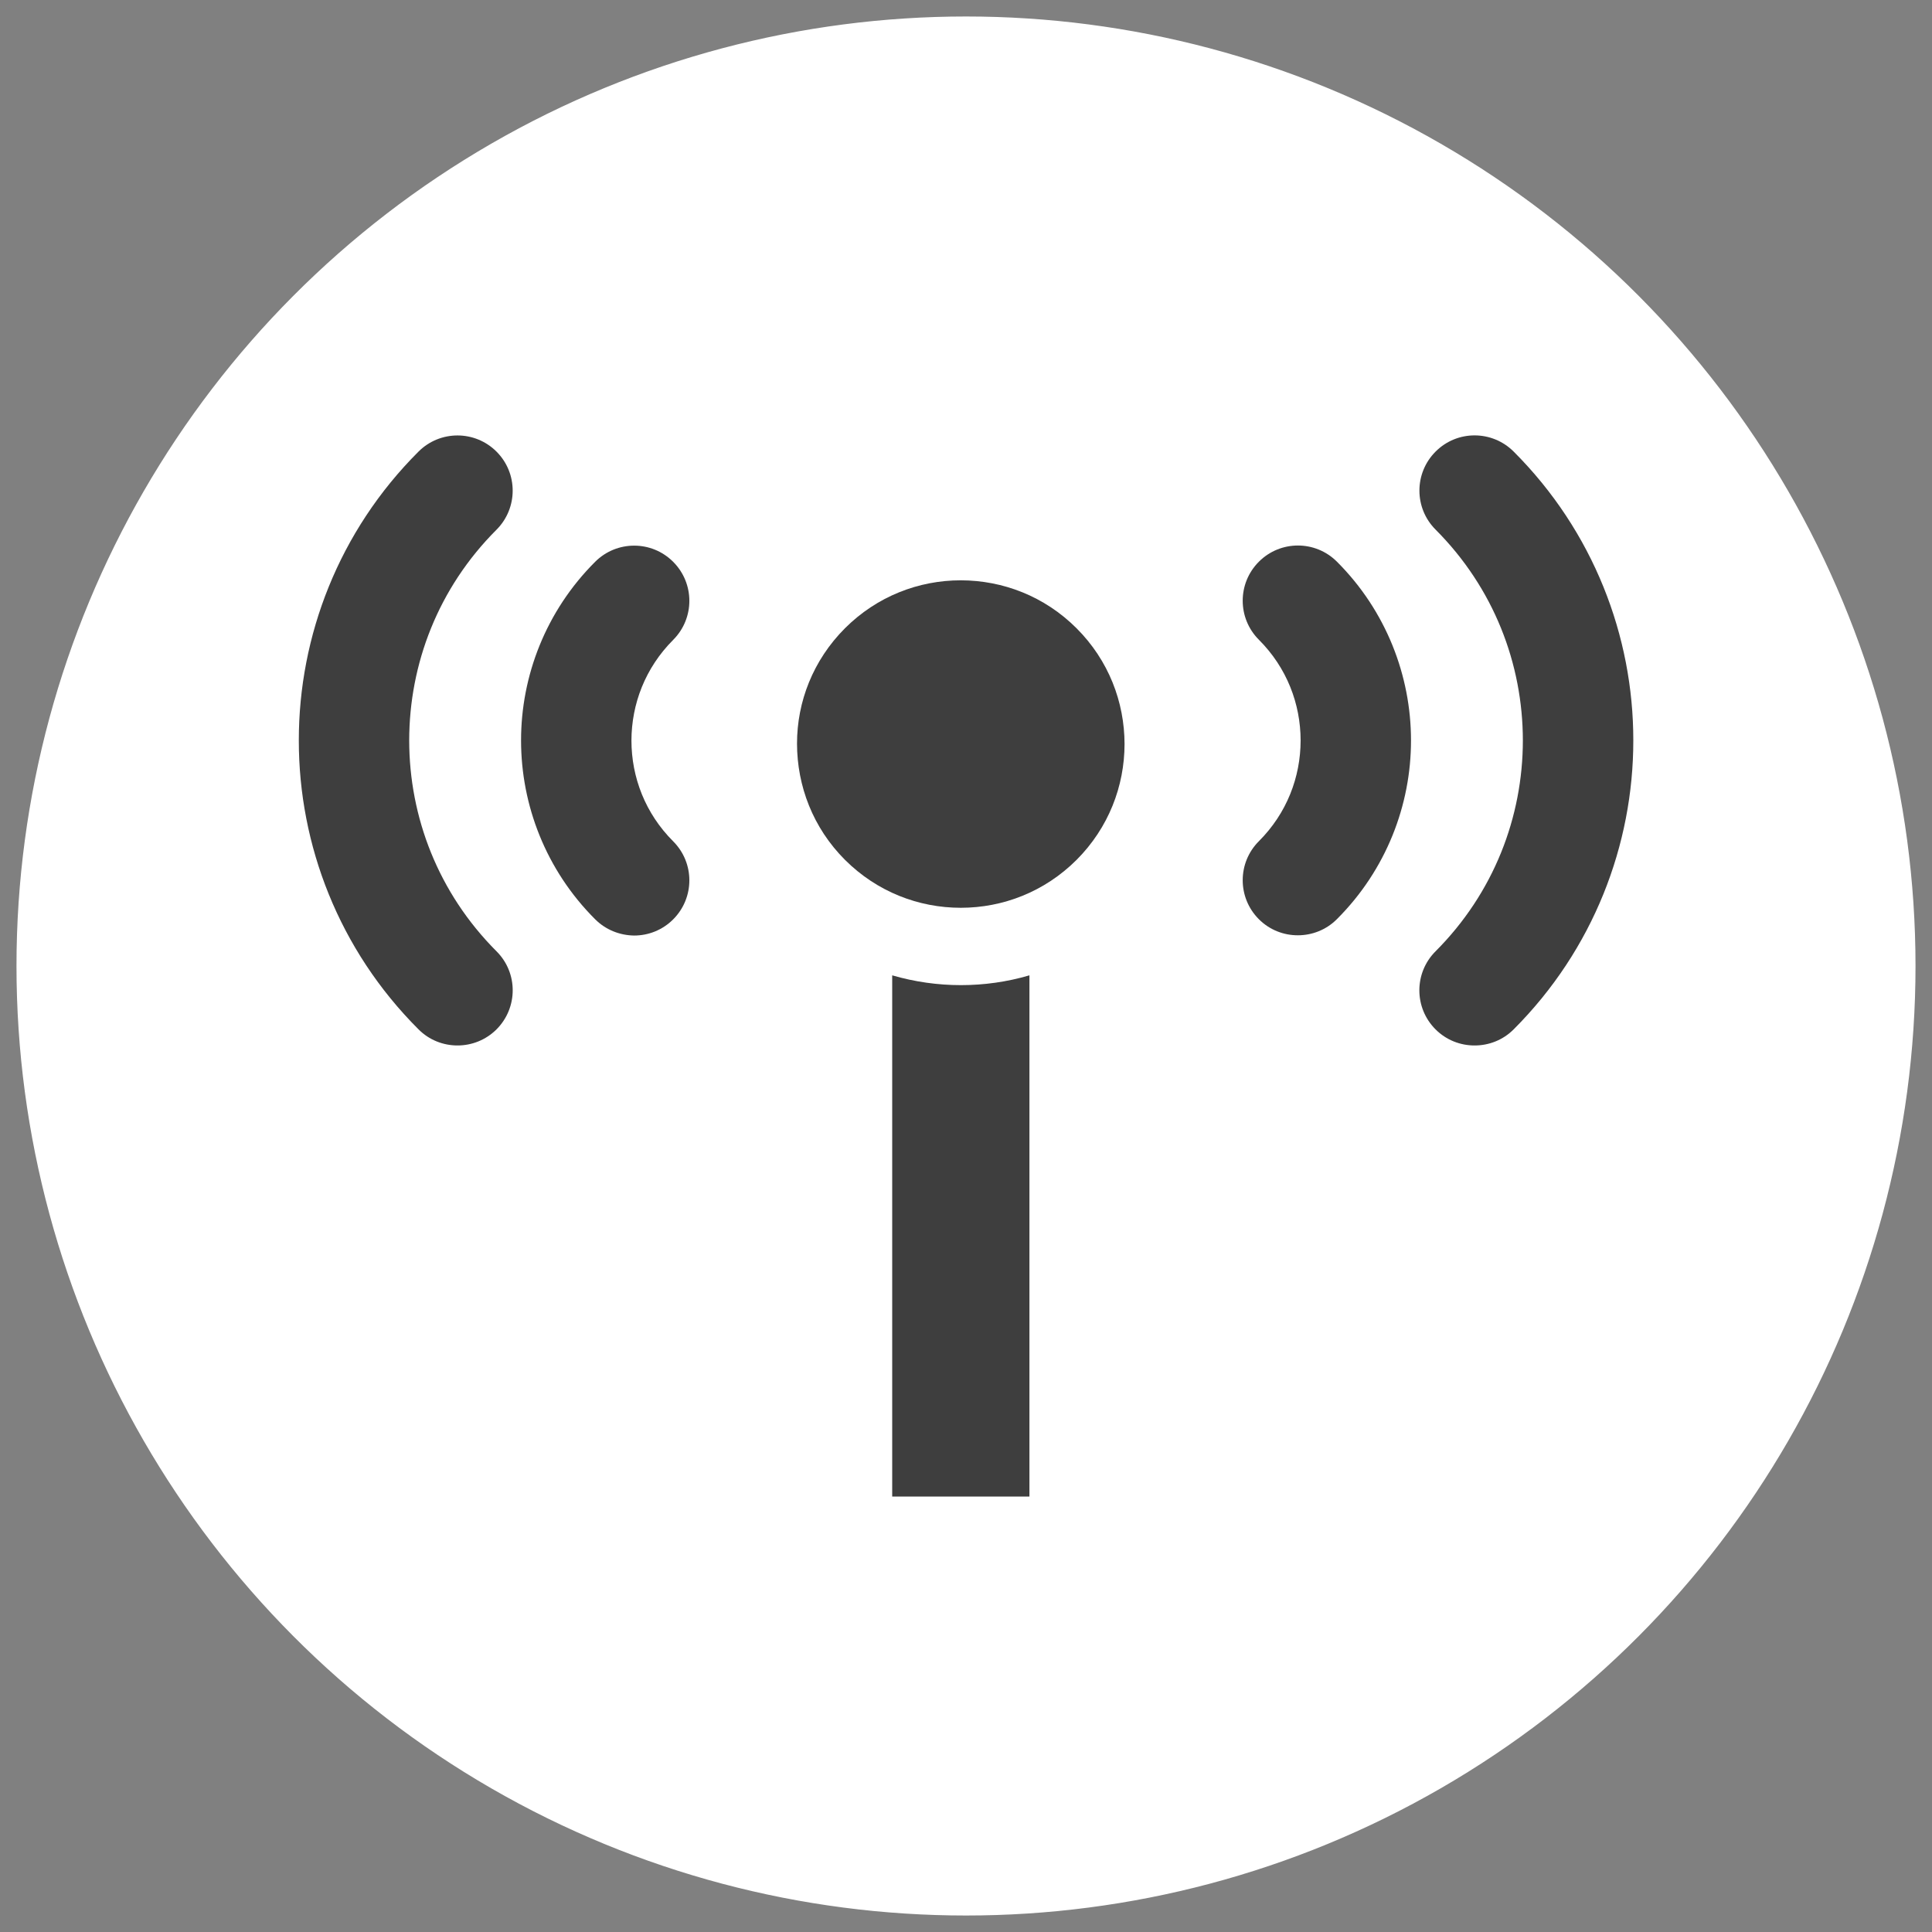
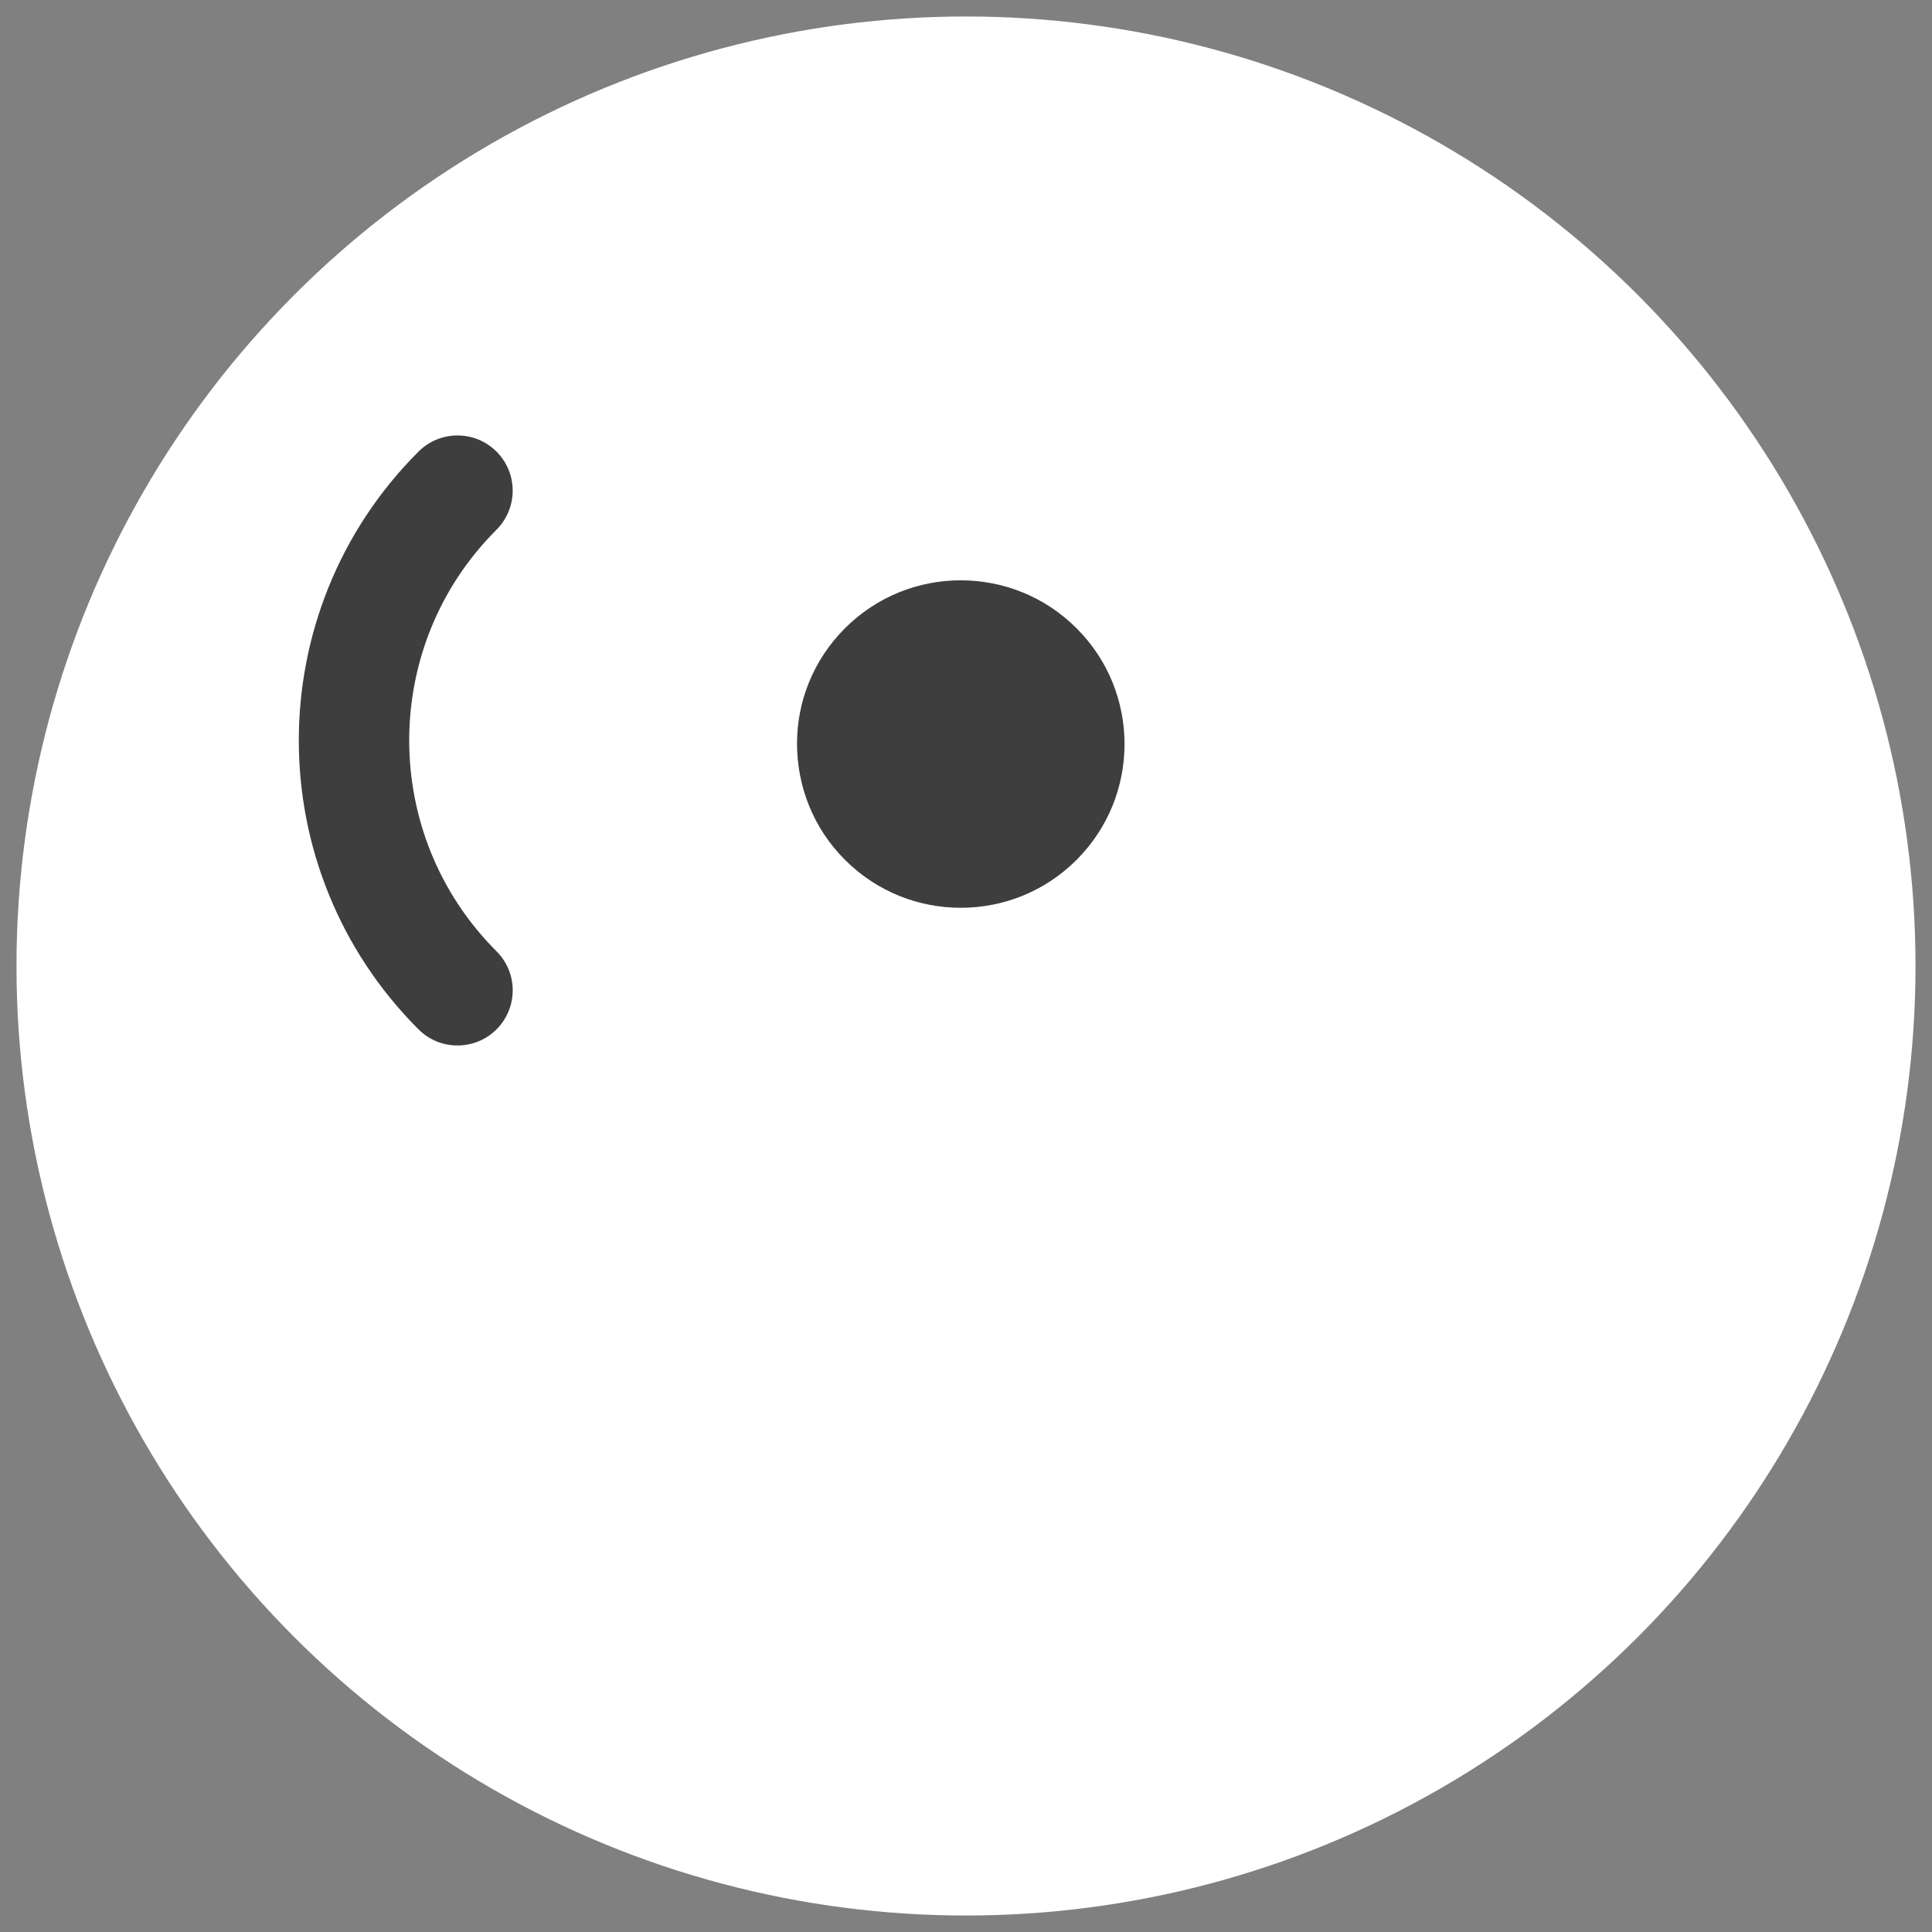
<svg xmlns="http://www.w3.org/2000/svg" version="1.1" id="图层_1" x="0px" y="0px" viewBox="0 0 300 300" style="enable-background:new 0 0 300 300;" xml:space="preserve">
  <rect x="0" y="0" width="300" height="300" fill="#808080" stroke="none" />
  <style type="text/css">
	.st0{fill:#FFFFFF;stroke:#FFFFFF;stroke-miterlimit:10;}
	.st1{fill:#3E3E3E;}
</style>
  <circle class="st0" cx="150" cy="150" r="146.94" />
  <g>
    <g>
-       <path class="st1" d="M149.23,152.97h-0.04c-3.58,0-7.17-0.51-10.65-1.52v80.93h21.31v-80.93    C156.38,152.47,152.8,152.97,149.23,152.97z" />
      <path class="st1" d="M131.21,97.55c-4.97,4.98-7.45,11.42-7.45,17.92l0,0c0.01,6.56,2.46,13.06,7.45,18.05l0,0    c4.98,4.97,11.45,7.44,17.98,7.44l0,0c6.53,0,13-2.47,17.98-7.44l0,0c4.98-4.99,7.44-11.46,7.45-17.98l0,0    c-0.01-6.53-2.47-13-7.45-17.98l0,0c-4.98-4.98-11.45-7.44-17.98-7.45l0,0C142.67,90.11,136.19,92.58,131.21,97.55L131.21,97.55z" />
-       <path class="st1" d="M92.41,142.74c-7.65-7.64-11.5-17.74-11.5-27.75l0,0c-0.01-10.02,3.85-20.11,11.5-27.75l0,0    c3.35-3.35,8.78-3.35,12.12,0l0,0c3.35,3.35,3.35,8.77,0,12.12l0,0c-4.33,4.34-6.47,9.95-6.48,15.64l0,0    c0.01,5.69,2.14,11.3,6.48,15.64l0,0l0,0c3.35,3.35,3.35,8.77,0,12.12l0,0c-1.68,1.68-3.87,2.51-6.06,2.51l0,0    C96.27,145.24,94.08,144.41,92.41,142.74L92.41,142.74z" />
-       <path class="st1" d="M195.48,142.74c-3.35-3.35-3.35-8.77,0-12.12l0,0c4.34-4.34,6.47-9.95,6.48-15.64l0,0    c-0.01-5.69-2.14-11.3-6.48-15.64l0,0v0c-3.35-3.35-3.35-8.77,0-12.12l0,0c3.35-3.35,8.77-3.35,12.12,0l0,0    c7.65,7.64,11.5,17.74,11.5,27.75l0,0c0.01,10.01-3.85,20.11-11.5,27.75l0,0c-1.67,1.68-3.87,2.51-6.06,2.51l0,0    C199.35,145.24,197.15,144.41,195.48,142.74L195.48,142.74z" />
      <path class="st1" d="M64.98,159.83c-12.37-12.36-18.59-28.65-18.58-44.85l0,0c-0.01-16.21,6.21-32.5,18.58-44.85l0,0    c3.35-3.35,8.77-3.35,12.12,0l0,0c3.35,3.35,3.34,8.77,0,12.12l0,0c-9.06,9.05-13.55,20.85-13.56,32.73l0,0    c0.01,11.87,4.5,23.67,13.56,32.74l0,0l0,0c3.35,3.34,3.35,8.76,0,12.12l0,0c-1.68,1.67-3.87,2.5-6.06,2.5l0,0    C68.84,162.34,66.65,161.51,64.98,159.83L64.98,159.83z" />
-       <path class="st1" d="M222.91,159.84c-3.35-3.35-3.35-8.77,0-12.12l0,0c9.05-9.06,13.55-20.86,13.56-32.74l0,0    c-0.01-11.87-4.5-23.67-13.55-32.74l0,0v0c-3.35-3.35-3.35-8.77,0-12.12l0,0c3.34-3.35,8.76-3.35,12.12,0l0,0    c12.37,12.36,18.59,28.65,18.58,44.85l0,0c0.01,16.21-6.21,32.49-18.57,44.86l0,0c-1.67,1.68-3.87,2.51-6.06,2.51l0,0    C226.78,162.35,224.58,161.51,222.91,159.84L222.91,159.84z" />
    </g>
  </g>
</svg>